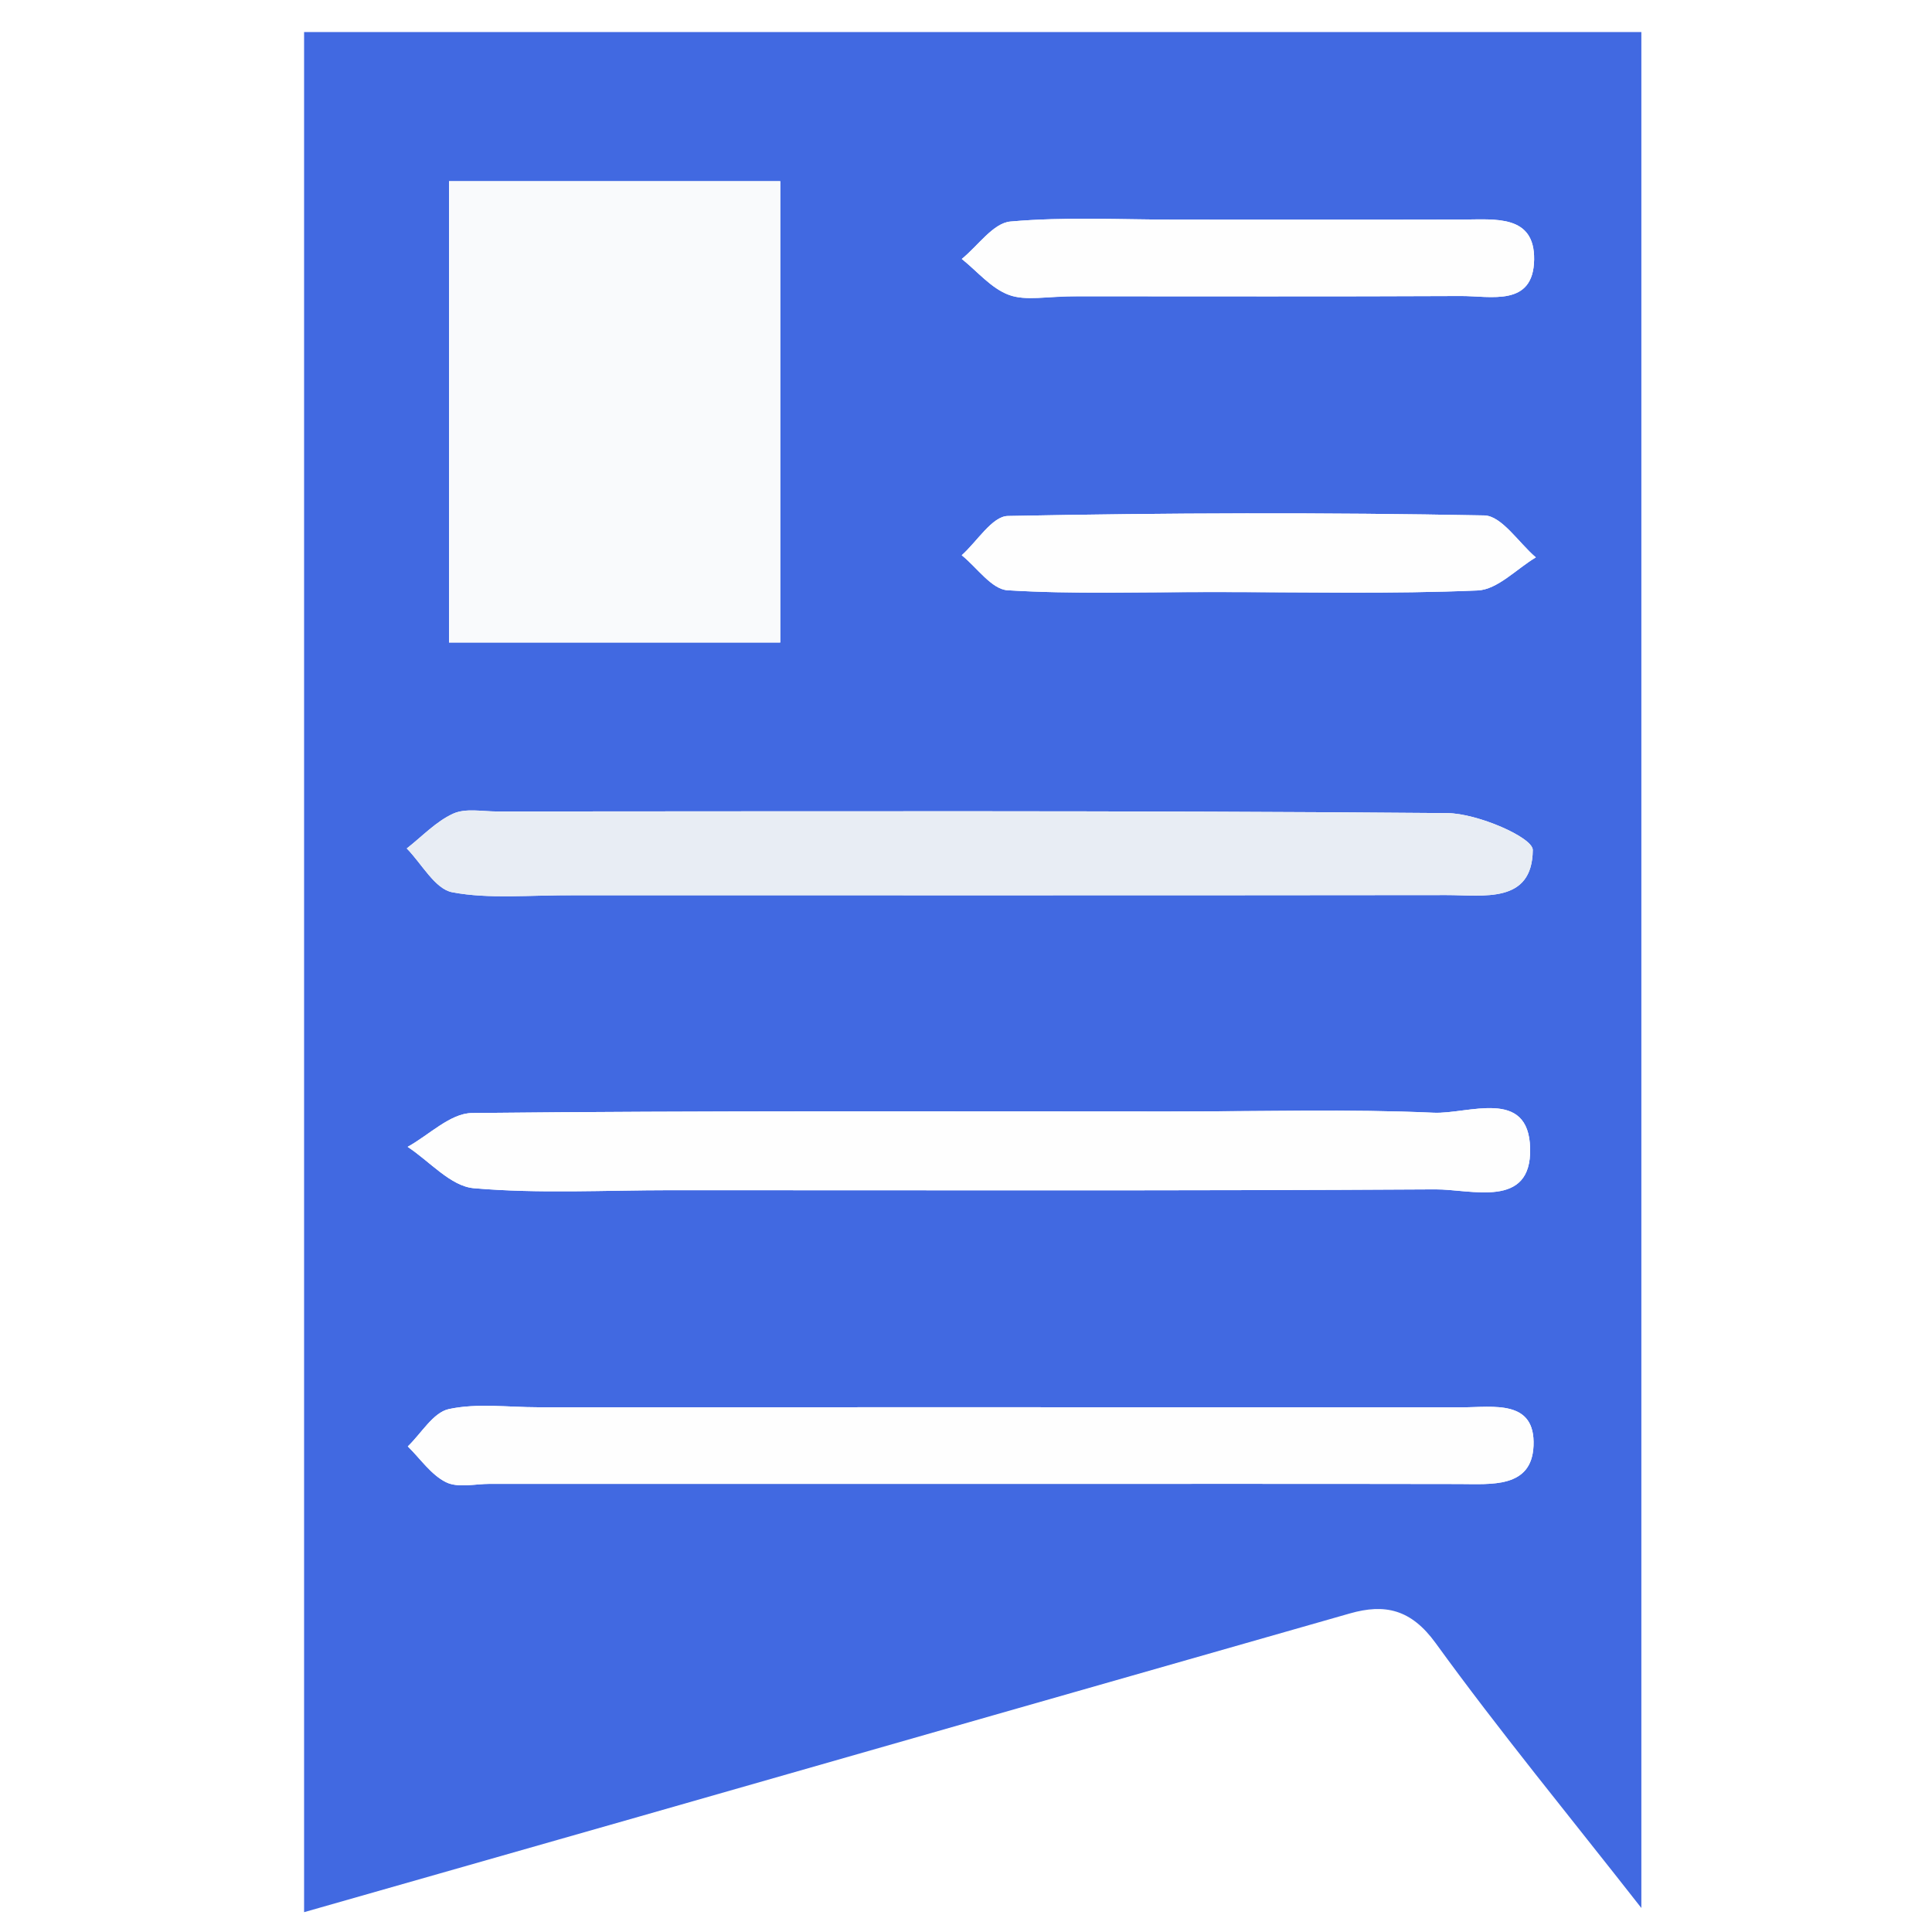
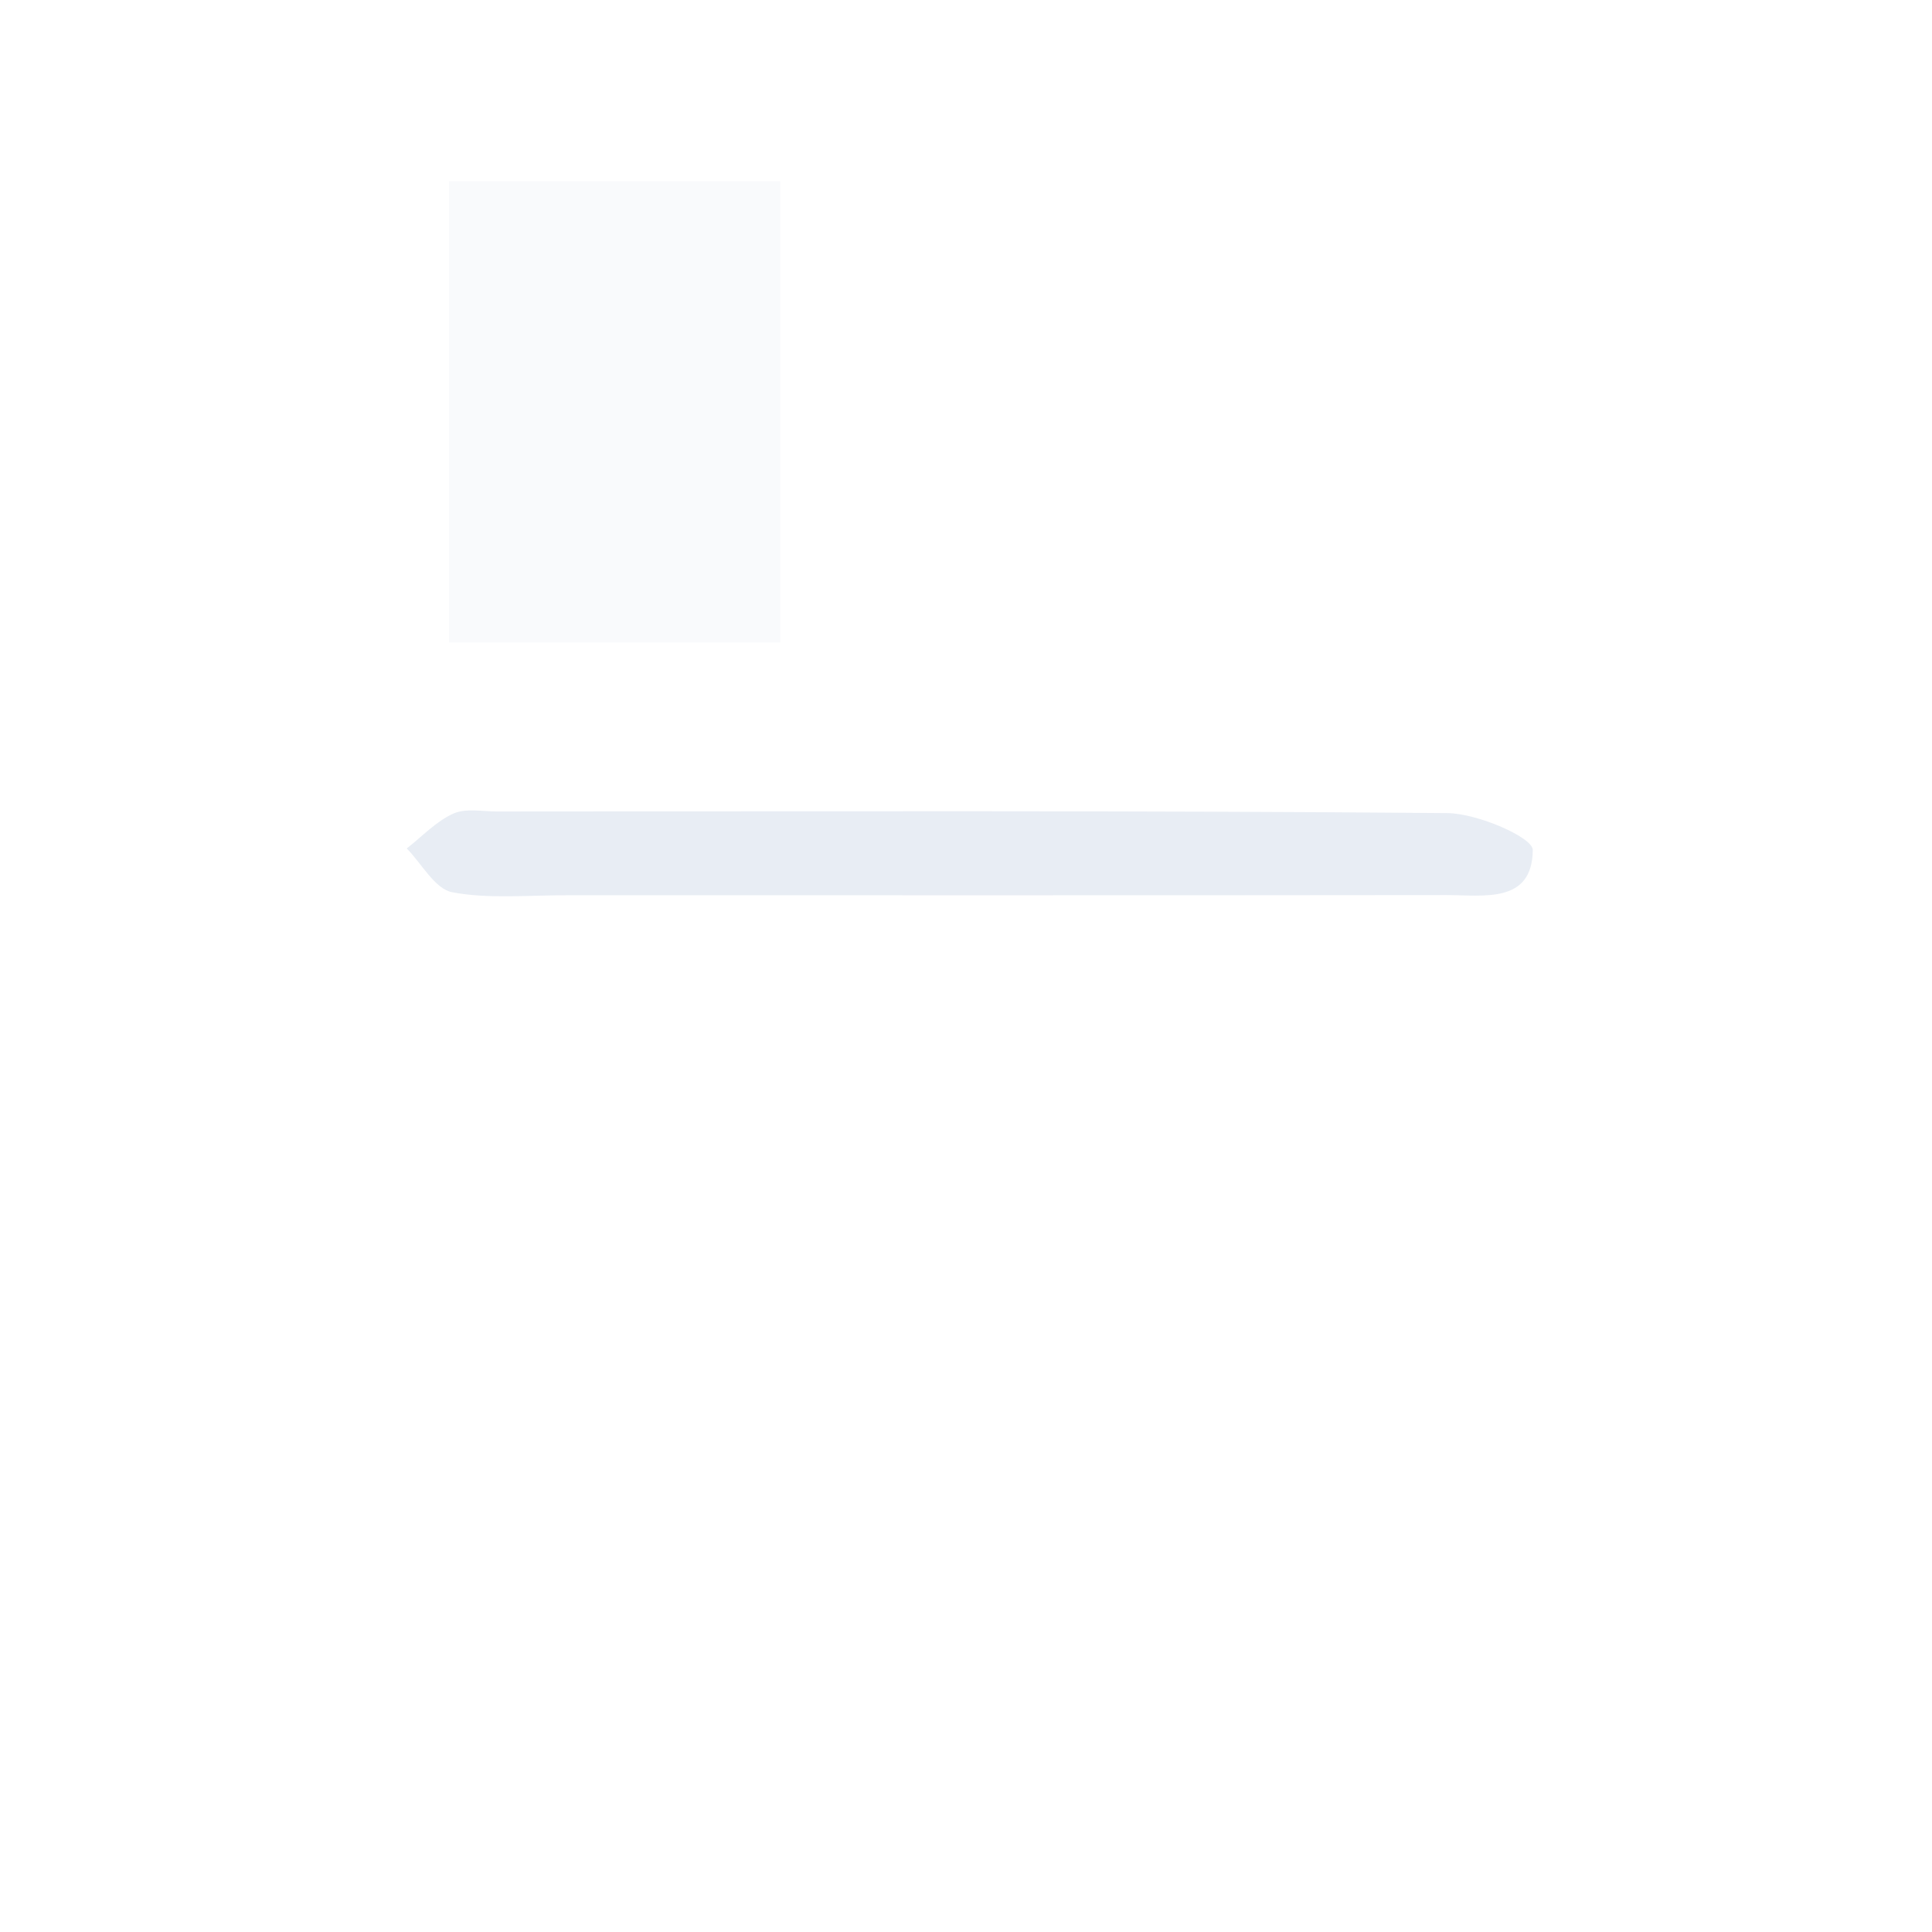
<svg xmlns="http://www.w3.org/2000/svg" width="500" zoomAndPan="magnify" viewBox="0 0 375 375" height="500" preserveAspectRatio="xMidYMid meet" version="1.0">
  <defs>
    <clipPath id="2de6c3dd93">
      <path d="M 6 0 L 348.75 0 L 348.75 375 L 6 375 Z M 6 0 " clip-rule="nonzero" />
    </clipPath>
  </defs>
  <rect x="-37.5" width="450" fill="#ffffff" y="-37.5" height="450" fill-opacity="1" />
  <rect x="-37.5" width="450" fill="#ffffff" y="-37.5" height="450" fill-opacity="1" />
  <g clip-path="url(#2de6c3dd93)">
    <path fill="#ffffff" d="M 351.512 134.344 C 351.512 222.75 351.512 309.914 351.512 397.082 C 236.668 397.082 121.824 397.082 6.98 397.082 C 6.98 253.32 6.98 109.559 6.98 -34.203 C 121.824 -34.203 236.668 -34.203 351.512 -34.203 C 351.512 21.566 351.512 77.336 351.512 134.344 M 59.023 185.156 C 59.023 246.598 59.023 308.035 59.023 371.152 C 81.609 364.711 102.773 358.684 123.934 352.637 C 169.957 339.477 215.973 326.289 262.008 313.168 C 268.801 311.23 273.883 312.336 278.66 318.926 C 291.039 336.004 304.477 352.32 318.586 370.34 C 318.586 247.586 318.586 126.934 318.586 6.215 C 231.828 6.215 145.785 6.215 59.023 6.215 C 59.023 65.543 59.023 124.109 59.023 185.156 Z M 59.023 185.156 " fill-opacity="1" fill-rule="nonzero" />
  </g>
-   <path fill="#4169e1" d="M 59.023 183.918 C 59.023 124.109 59.023 65.543 59.023 6.215 C 145.785 6.215 231.828 6.215 318.586 6.215 C 318.586 126.934 318.586 247.586 318.586 370.34 C 304.477 352.32 291.039 336.004 278.66 318.926 C 273.883 312.336 268.801 311.23 262.008 313.168 C 215.973 326.289 169.957 339.477 123.934 352.637 C 102.773 358.684 81.609 364.711 59.023 371.152 C 59.023 308.035 59.023 246.598 59.023 183.918 M 102.605 35.172 C 97.402 35.172 92.195 35.172 87.152 35.172 C 87.152 66.137 87.152 95.586 87.152 124.707 C 109.223 124.707 130.391 124.707 151.449 124.707 C 151.449 94.359 151.449 65.18 151.449 35.172 C 135.504 35.172 120.273 35.172 102.605 35.172 M 112.41 173.77 C 168.523 173.77 224.637 173.801 280.75 173.734 C 287.945 173.727 297.414 175.477 297.512 164.988 C 297.535 162.543 286.773 157.875 280.941 157.824 C 219.469 157.293 157.988 157.492 96.512 157.508 C 93.629 157.508 90.371 156.832 87.953 157.934 C 84.621 159.453 81.922 162.367 78.953 164.684 C 81.867 167.648 84.418 172.547 87.777 173.184 C 94.953 174.547 102.547 173.707 112.41 173.77 M 194.117 288.023 C 223.816 288.023 253.52 287.992 283.223 288.047 C 289.465 288.059 297.297 288.891 297.656 280.645 C 298.047 271.566 289.828 273.164 283.824 273.16 C 224.008 273.137 164.191 273.145 104.375 273.148 C 98.602 273.148 92.645 272.316 87.121 273.504 C 84.086 274.156 81.785 278.219 79.156 280.746 C 81.586 283.137 83.66 286.246 86.562 287.691 C 88.887 288.848 92.219 288.016 95.105 288.016 C 127.281 288.023 159.461 288.023 194.117 288.023 M 226.34 215.738 C 181.426 215.738 136.508 215.559 91.598 216.039 C 87.418 216.082 83.277 220.312 79.121 222.602 C 83.387 225.406 87.473 230.238 91.949 230.629 C 104.629 231.73 117.465 231.016 130.238 231.016 C 179.684 231.012 229.133 231.152 278.578 230.855 C 285.578 230.812 297.27 234.723 297 222.91 C 296.73 211.043 284.988 216.285 278.254 215.98 C 261.805 215.234 245.301 215.738 226.34 215.738 M 209.262 57.508 C 234.016 57.508 258.773 57.574 283.527 57.457 C 289.359 57.43 297.633 59.621 297.773 50.391 C 297.906 41.613 290.164 42.602 283.969 42.617 C 265.402 42.664 246.836 42.633 228.27 42.633 C 217.543 42.637 206.762 42.051 196.117 43 C 192.785 43.297 189.816 47.723 186.684 50.262 C 189.707 52.676 192.402 55.984 195.848 57.246 C 199.121 58.449 203.18 57.508 209.262 57.508 M 236.254 114.918 C 253.109 114.918 269.98 115.324 286.805 114.609 C 290.656 114.449 294.344 110.43 298.105 108.188 C 294.77 105.348 291.477 100.109 288.086 100.043 C 257.266 99.449 226.43 99.539 195.609 100.152 C 192.582 100.215 189.648 105.117 186.672 107.773 C 189.629 110.148 192.473 114.379 195.566 114.57 C 208.262 115.355 221.031 114.91 236.254 114.918 Z M 236.254 114.918 " fill-opacity="1" fill-rule="nonzero" />
  <path fill="#f9fafc" d="M 103.828 35.172 C 120.273 35.172 135.504 35.172 151.449 35.172 C 151.449 65.18 151.449 94.359 151.449 124.707 C 130.391 124.707 109.223 124.707 87.152 124.707 C 87.152 95.586 87.152 66.137 87.152 35.172 C 92.195 35.172 97.402 35.172 103.828 35.172 Z M 103.828 35.172 " fill-opacity="1" fill-rule="nonzero" />
  <path fill="#e8edf4" d="M 111.191 173.77 C 102.547 173.707 94.953 174.547 87.777 173.184 C 84.418 172.547 81.867 167.648 78.953 164.684 C 81.922 162.367 84.621 159.453 87.953 157.934 C 90.371 156.832 93.629 157.508 96.512 157.508 C 157.988 157.492 219.469 157.293 280.941 157.824 C 286.773 157.875 297.535 162.543 297.512 164.988 C 297.414 175.477 287.945 173.727 280.75 173.734 C 224.637 173.801 168.523 173.77 111.191 173.77 Z M 111.191 173.77 " fill-opacity="1" fill-rule="nonzero" />
-   <path fill="#fefefe" d="M 192.875 288.023 C 159.461 288.023 127.281 288.023 95.105 288.016 C 92.219 288.016 88.887 288.848 86.562 287.691 C 83.66 286.246 81.586 283.137 79.156 280.746 C 81.785 278.219 84.086 274.156 87.121 273.504 C 92.645 272.316 98.602 273.148 104.375 273.148 C 164.191 273.145 224.008 273.137 283.824 273.16 C 289.828 273.164 298.047 271.566 297.656 280.645 C 297.297 288.891 289.465 288.059 283.223 288.047 C 253.52 287.992 223.816 288.023 192.875 288.023 Z M 192.875 288.023 " fill-opacity="1" fill-rule="nonzero" />
-   <path fill="#fefefe" d="M 227.578 215.738 C 245.301 215.738 261.805 215.234 278.254 215.98 C 284.988 216.285 296.73 211.043 297 222.91 C 297.27 234.723 285.578 230.812 278.578 230.855 C 229.133 231.152 179.684 231.012 130.238 231.016 C 117.465 231.016 104.629 231.73 91.949 230.629 C 87.473 230.238 83.387 225.406 79.121 222.602 C 83.277 220.312 87.418 216.082 91.598 216.039 C 136.508 215.559 181.426 215.738 227.578 215.738 Z M 227.578 215.738 " fill-opacity="1" fill-rule="nonzero" />
-   <path fill="#fefefe" d="M 208.078 57.508 C 203.18 57.508 199.121 58.449 195.848 57.246 C 192.402 55.984 189.707 52.676 186.684 50.262 C 189.816 47.723 192.785 43.297 196.117 43 C 206.762 42.051 217.543 42.637 228.27 42.633 C 246.836 42.633 265.402 42.664 283.969 42.617 C 290.164 42.602 297.906 41.613 297.773 50.391 C 297.633 59.621 289.359 57.43 283.527 57.457 C 258.773 57.574 234.016 57.508 208.078 57.508 Z M 208.078 57.508 " fill-opacity="1" fill-rule="nonzero" />
-   <path fill="#fefefe" d="M 235.016 114.918 C 221.031 114.91 208.262 115.355 195.566 114.57 C 192.473 114.379 189.629 110.148 186.672 107.773 C 189.648 105.117 192.582 100.215 195.609 100.152 C 226.43 99.539 257.266 99.449 288.086 100.043 C 291.477 100.109 294.77 105.348 298.105 108.188 C 294.344 110.43 290.656 114.449 286.805 114.609 C 269.98 115.324 253.109 114.918 235.016 114.918 Z M 235.016 114.918 " fill-opacity="1" fill-rule="nonzero" />
</svg>